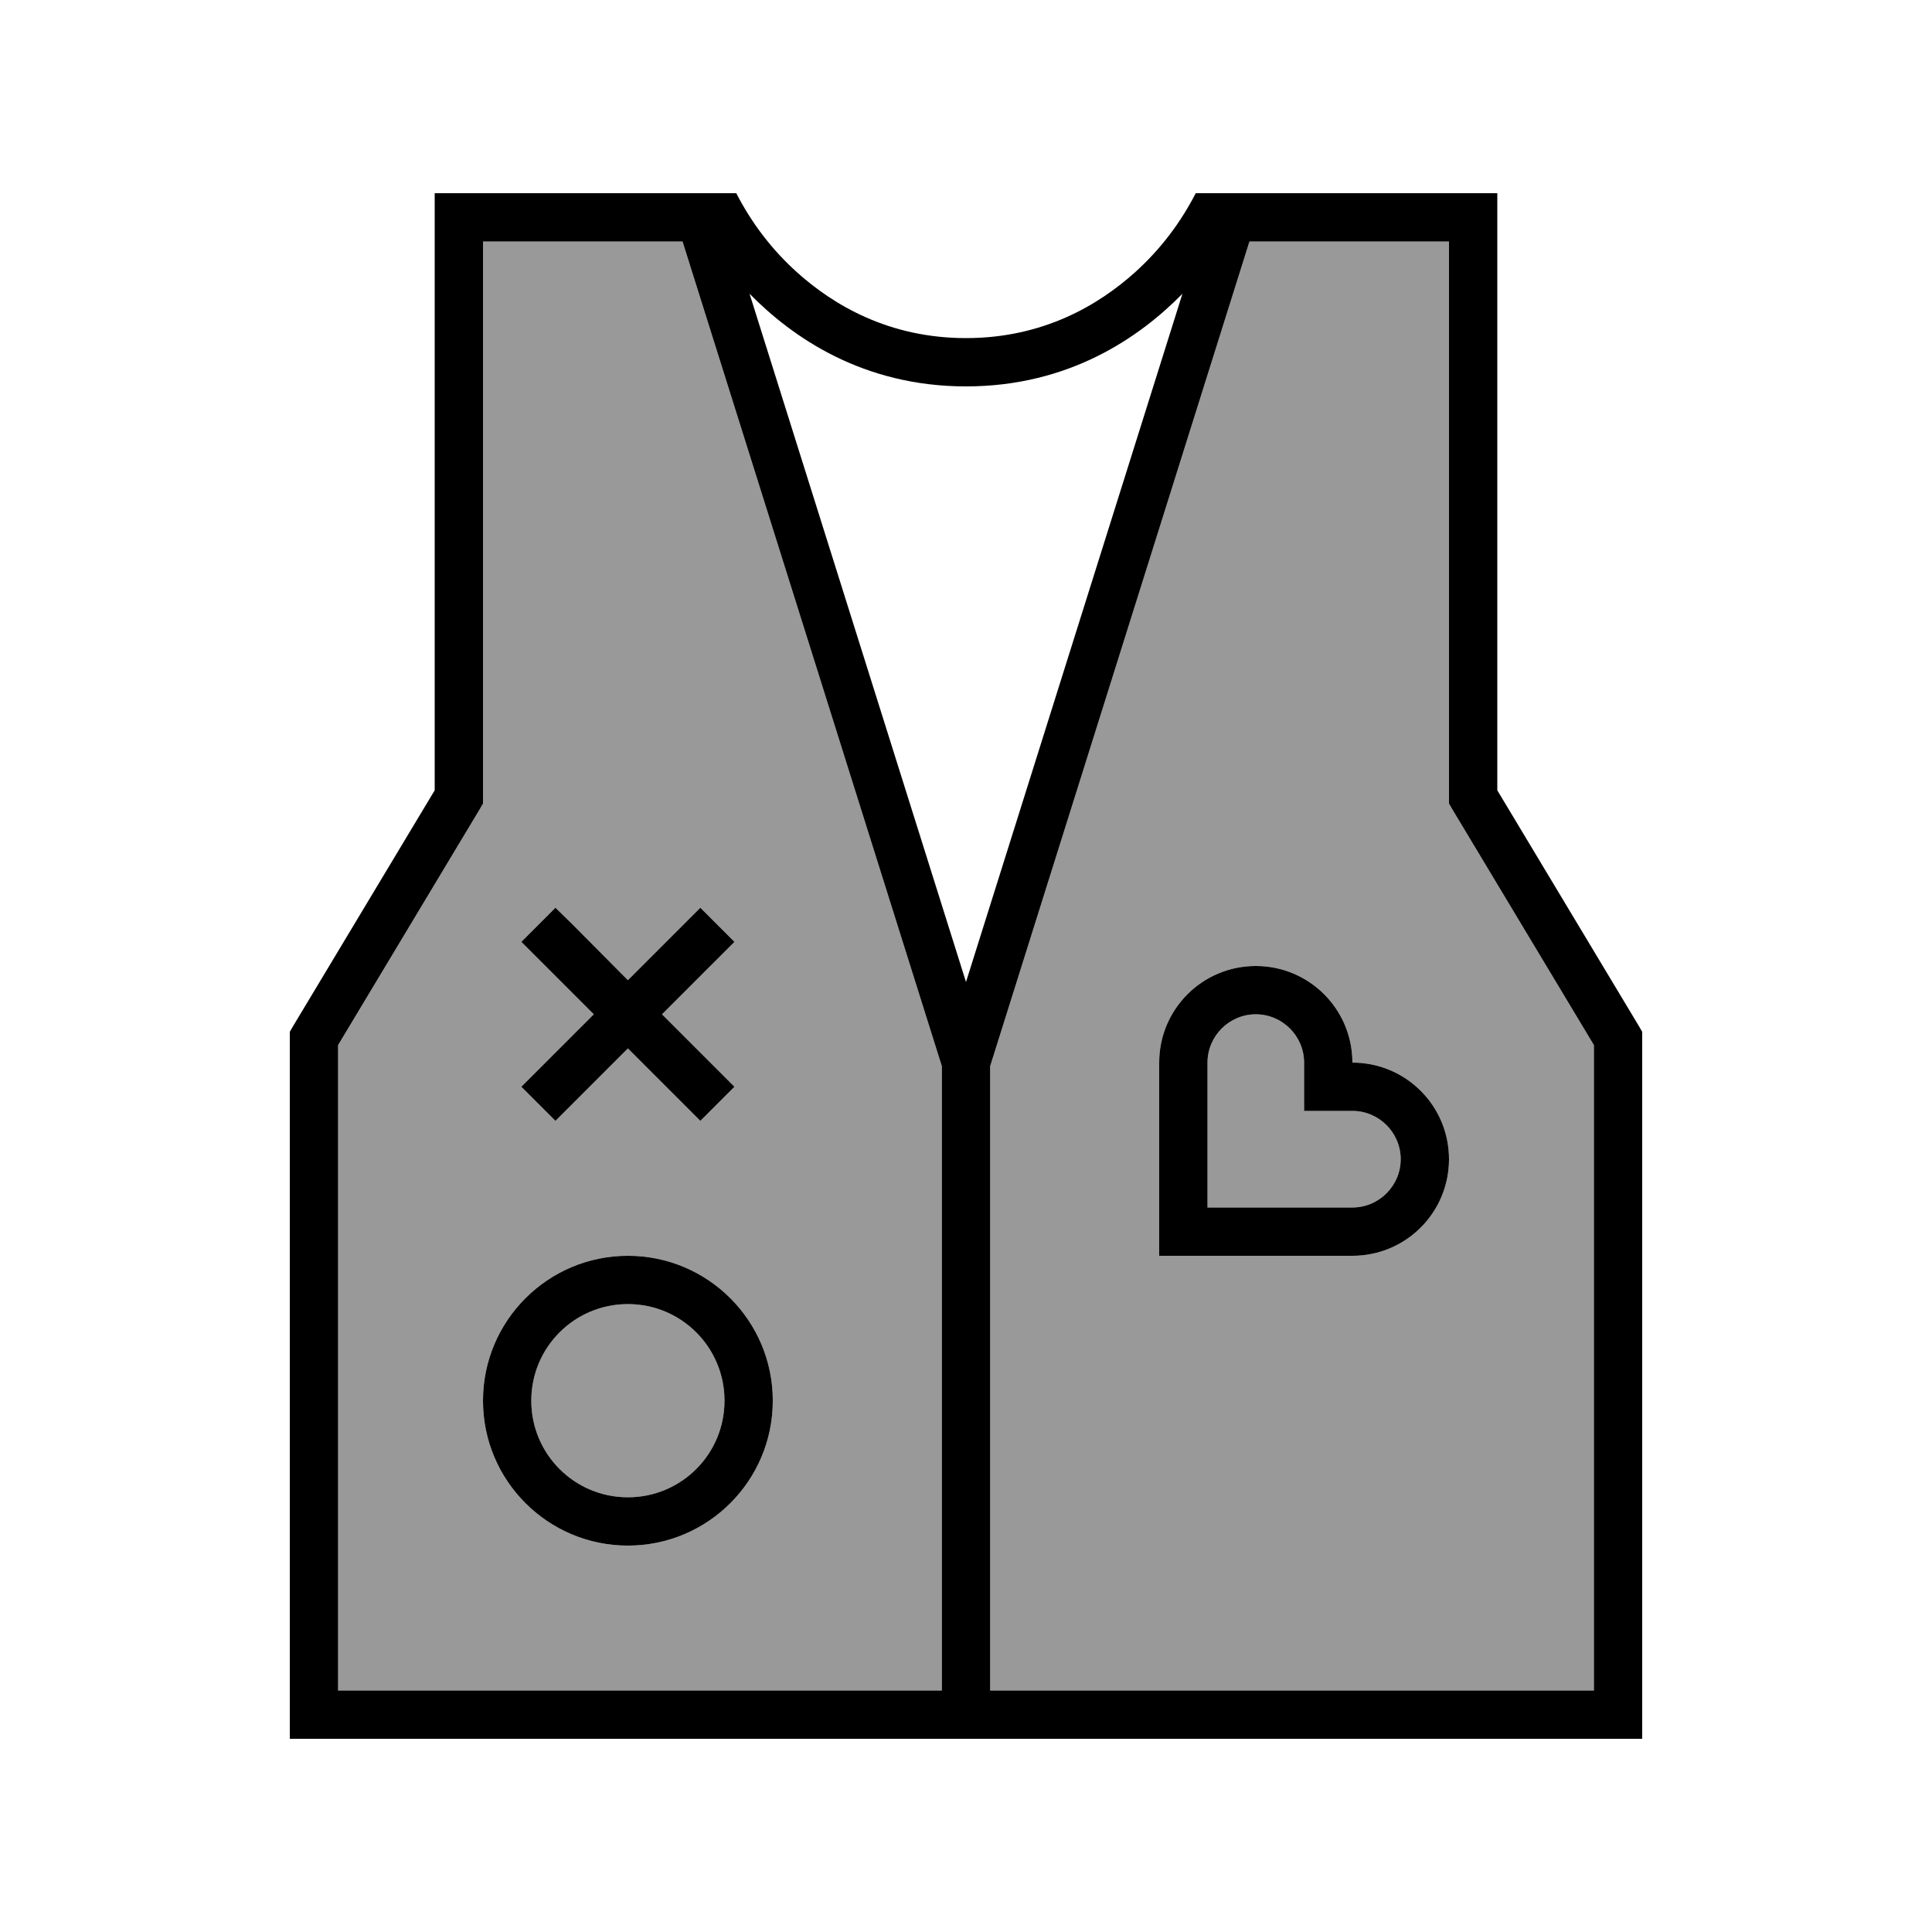
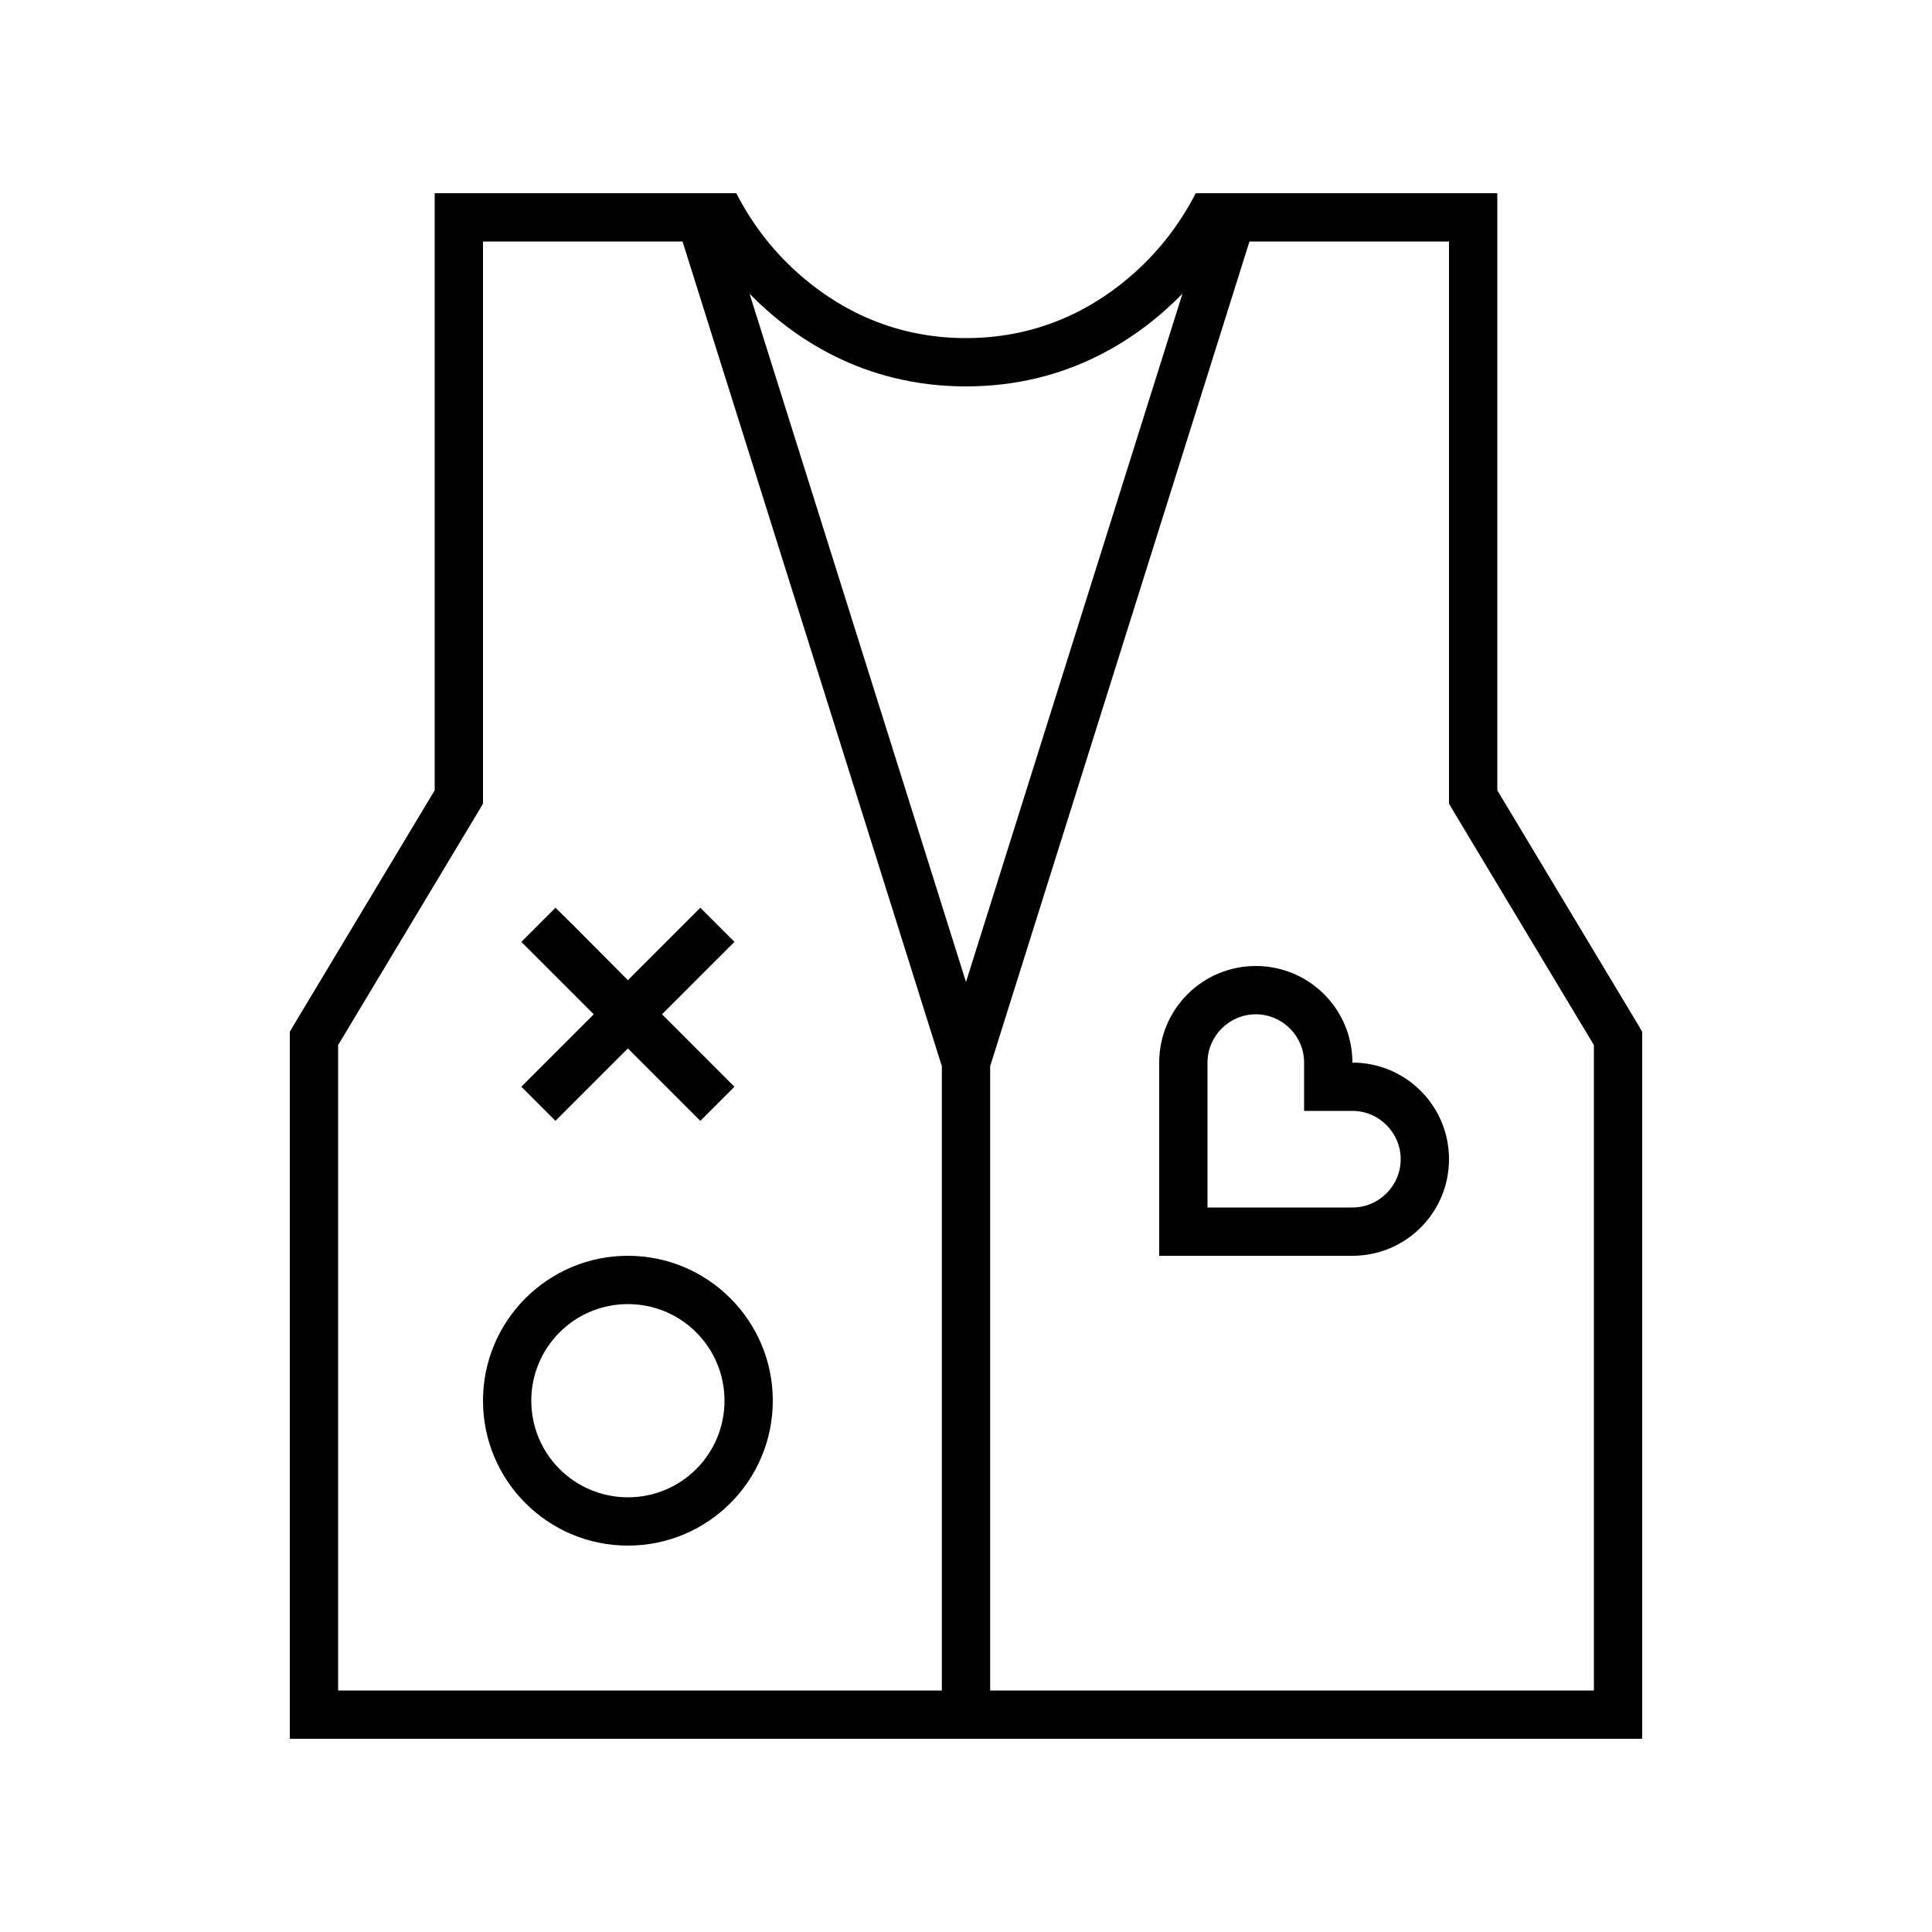
<svg xmlns="http://www.w3.org/2000/svg" viewBox="0 0 640 640">
-   <path opacity=".4" fill="currentColor" d="M112 346.2L112 560L312 560L312 353.2L226.1 80L160 80L160 266.2L158.9 268.1L112 346.2zM256 464C256 490.5 234.5 512 208 512C181.5 512 160 490.5 160 464C160 437.5 181.5 416 208 416C234.5 416 256 437.5 256 464zM172.7 312L184 300.7C185.7 302.4 193.7 310.4 208 324.7C222.3 310.4 230.3 302.4 232 300.7L243.3 312C241.6 313.7 233.6 321.7 219.3 336C233.6 350.3 241.6 358.3 243.3 360L232 371.3C230.3 369.6 222.3 361.6 208 347.3C193.7 361.6 185.7 369.6 184 371.3L172.7 360C174.4 358.3 182.4 350.3 196.7 336C182.4 321.7 174.4 313.7 172.7 312zM176 464C176 481.7 190.3 496 208 496C225.7 496 240 481.7 240 464C240 446.3 225.7 432 208 432C190.3 432 176 446.3 176 464zM328 353.2L328 560L528 560L528 346.2L481.1 268.1L480 266.2L480 80L413.9 80L328 353.2zM384 352C384 334.3 398.3 320 416 320C433.7 320 448 334.3 448 352C465.7 352 480 366.3 480 384C480 401.7 465.7 416 448 416L384 416L384 352zM400 352L400 400L448 400C456.8 400 464 392.8 464 384C464 375.2 456.8 368 448 368L432 368L432 352C432 343.2 424.8 336 416 336C407.2 336 400 343.2 400 352z" />
  <path fill="currentColor" d="M243.9 64L144 64L144 261.8L97.1 339.9L96 341.8L96 576L544 576L544 341.8L542.9 339.9L496 261.8L496 64L396.1 64C391 73.9 384.4 82.6 376.1 90.1C363.9 101.1 345.5 112 320 112C294.5 112 276.1 101.1 263.9 90.1C255.6 82.6 249 73.9 243.9 64zM413.9 80L480 80L480 266.2L481.1 268.1L528 346.2L528 560L328 560L328 353.2L413.9 80zM320 128C354.2 128 377.6 111.7 391.7 97.3L320 325.3L248.3 97.3C262.4 111.7 285.8 128 320 128zM200 80L226.1 80L312 353.2L312 560L112 560L112 346.2L158.9 268.1L160 266.2L160 80L200 80zM189.7 306.3L184 300.7L172.7 312C174.4 313.7 182.4 321.7 196.7 336C182.4 350.3 174.4 358.3 172.7 360L184 371.3C185.7 369.6 193.7 361.6 208 347.3C222.3 361.6 230.3 369.6 232 371.3L243.3 360C241.6 358.3 233.6 350.3 219.3 336C233.6 321.7 241.6 313.7 243.3 312L232 300.7C230.3 302.4 222.3 310.4 208 324.7L189.7 306.3zM176 464C176 446.3 190.3 432 208 432C225.7 432 240 446.3 240 464C240 481.7 225.7 496 208 496C190.3 496 176 481.7 176 464zM256 464C256 437.5 234.5 416 208 416C181.5 416 160 437.5 160 464C160 490.5 181.5 512 208 512C234.5 512 256 490.5 256 464zM384 352L384 416L448 416C465.7 416 480 401.7 480 384C480 366.3 465.7 352 448 352C448 334.3 433.7 320 416 320C398.3 320 384 334.3 384 352zM416 336C424.8 336 432 343.2 432 352L432 368L448 368C456.8 368 464 375.2 464 384C464 392.8 456.8 400 448 400L400 400L400 352C400 343.2 407.2 336 416 336z" />
</svg>